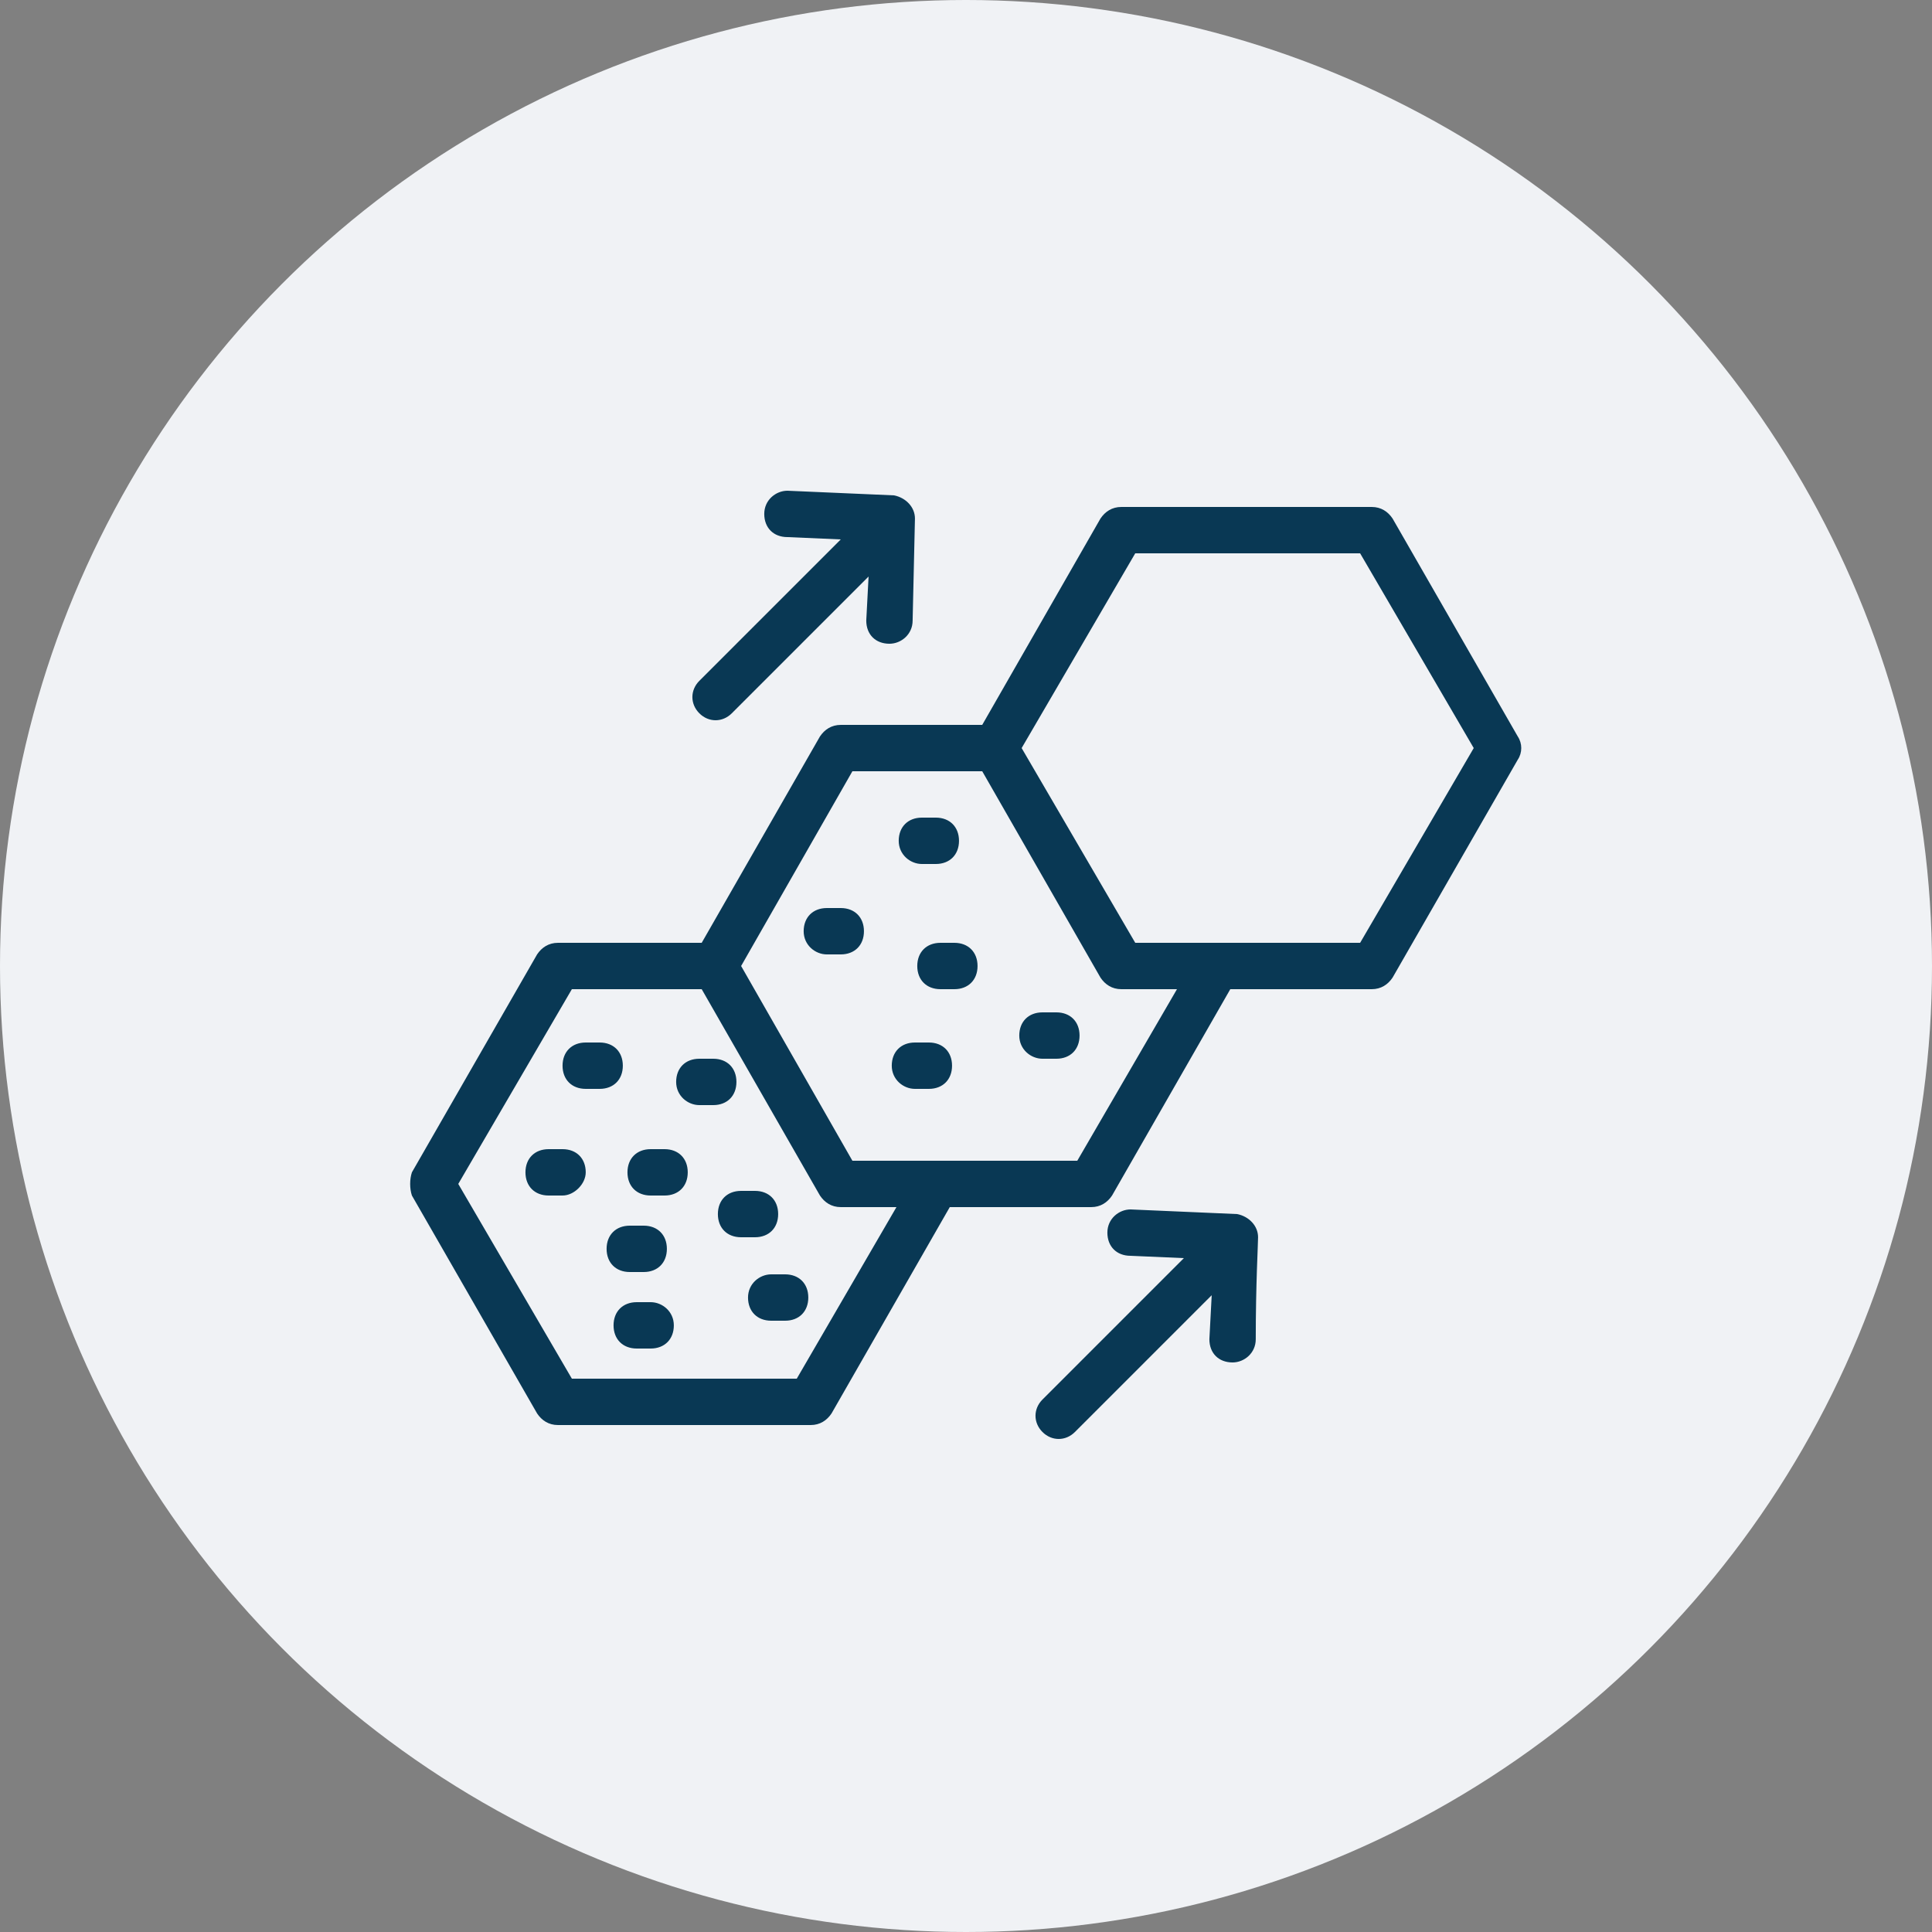
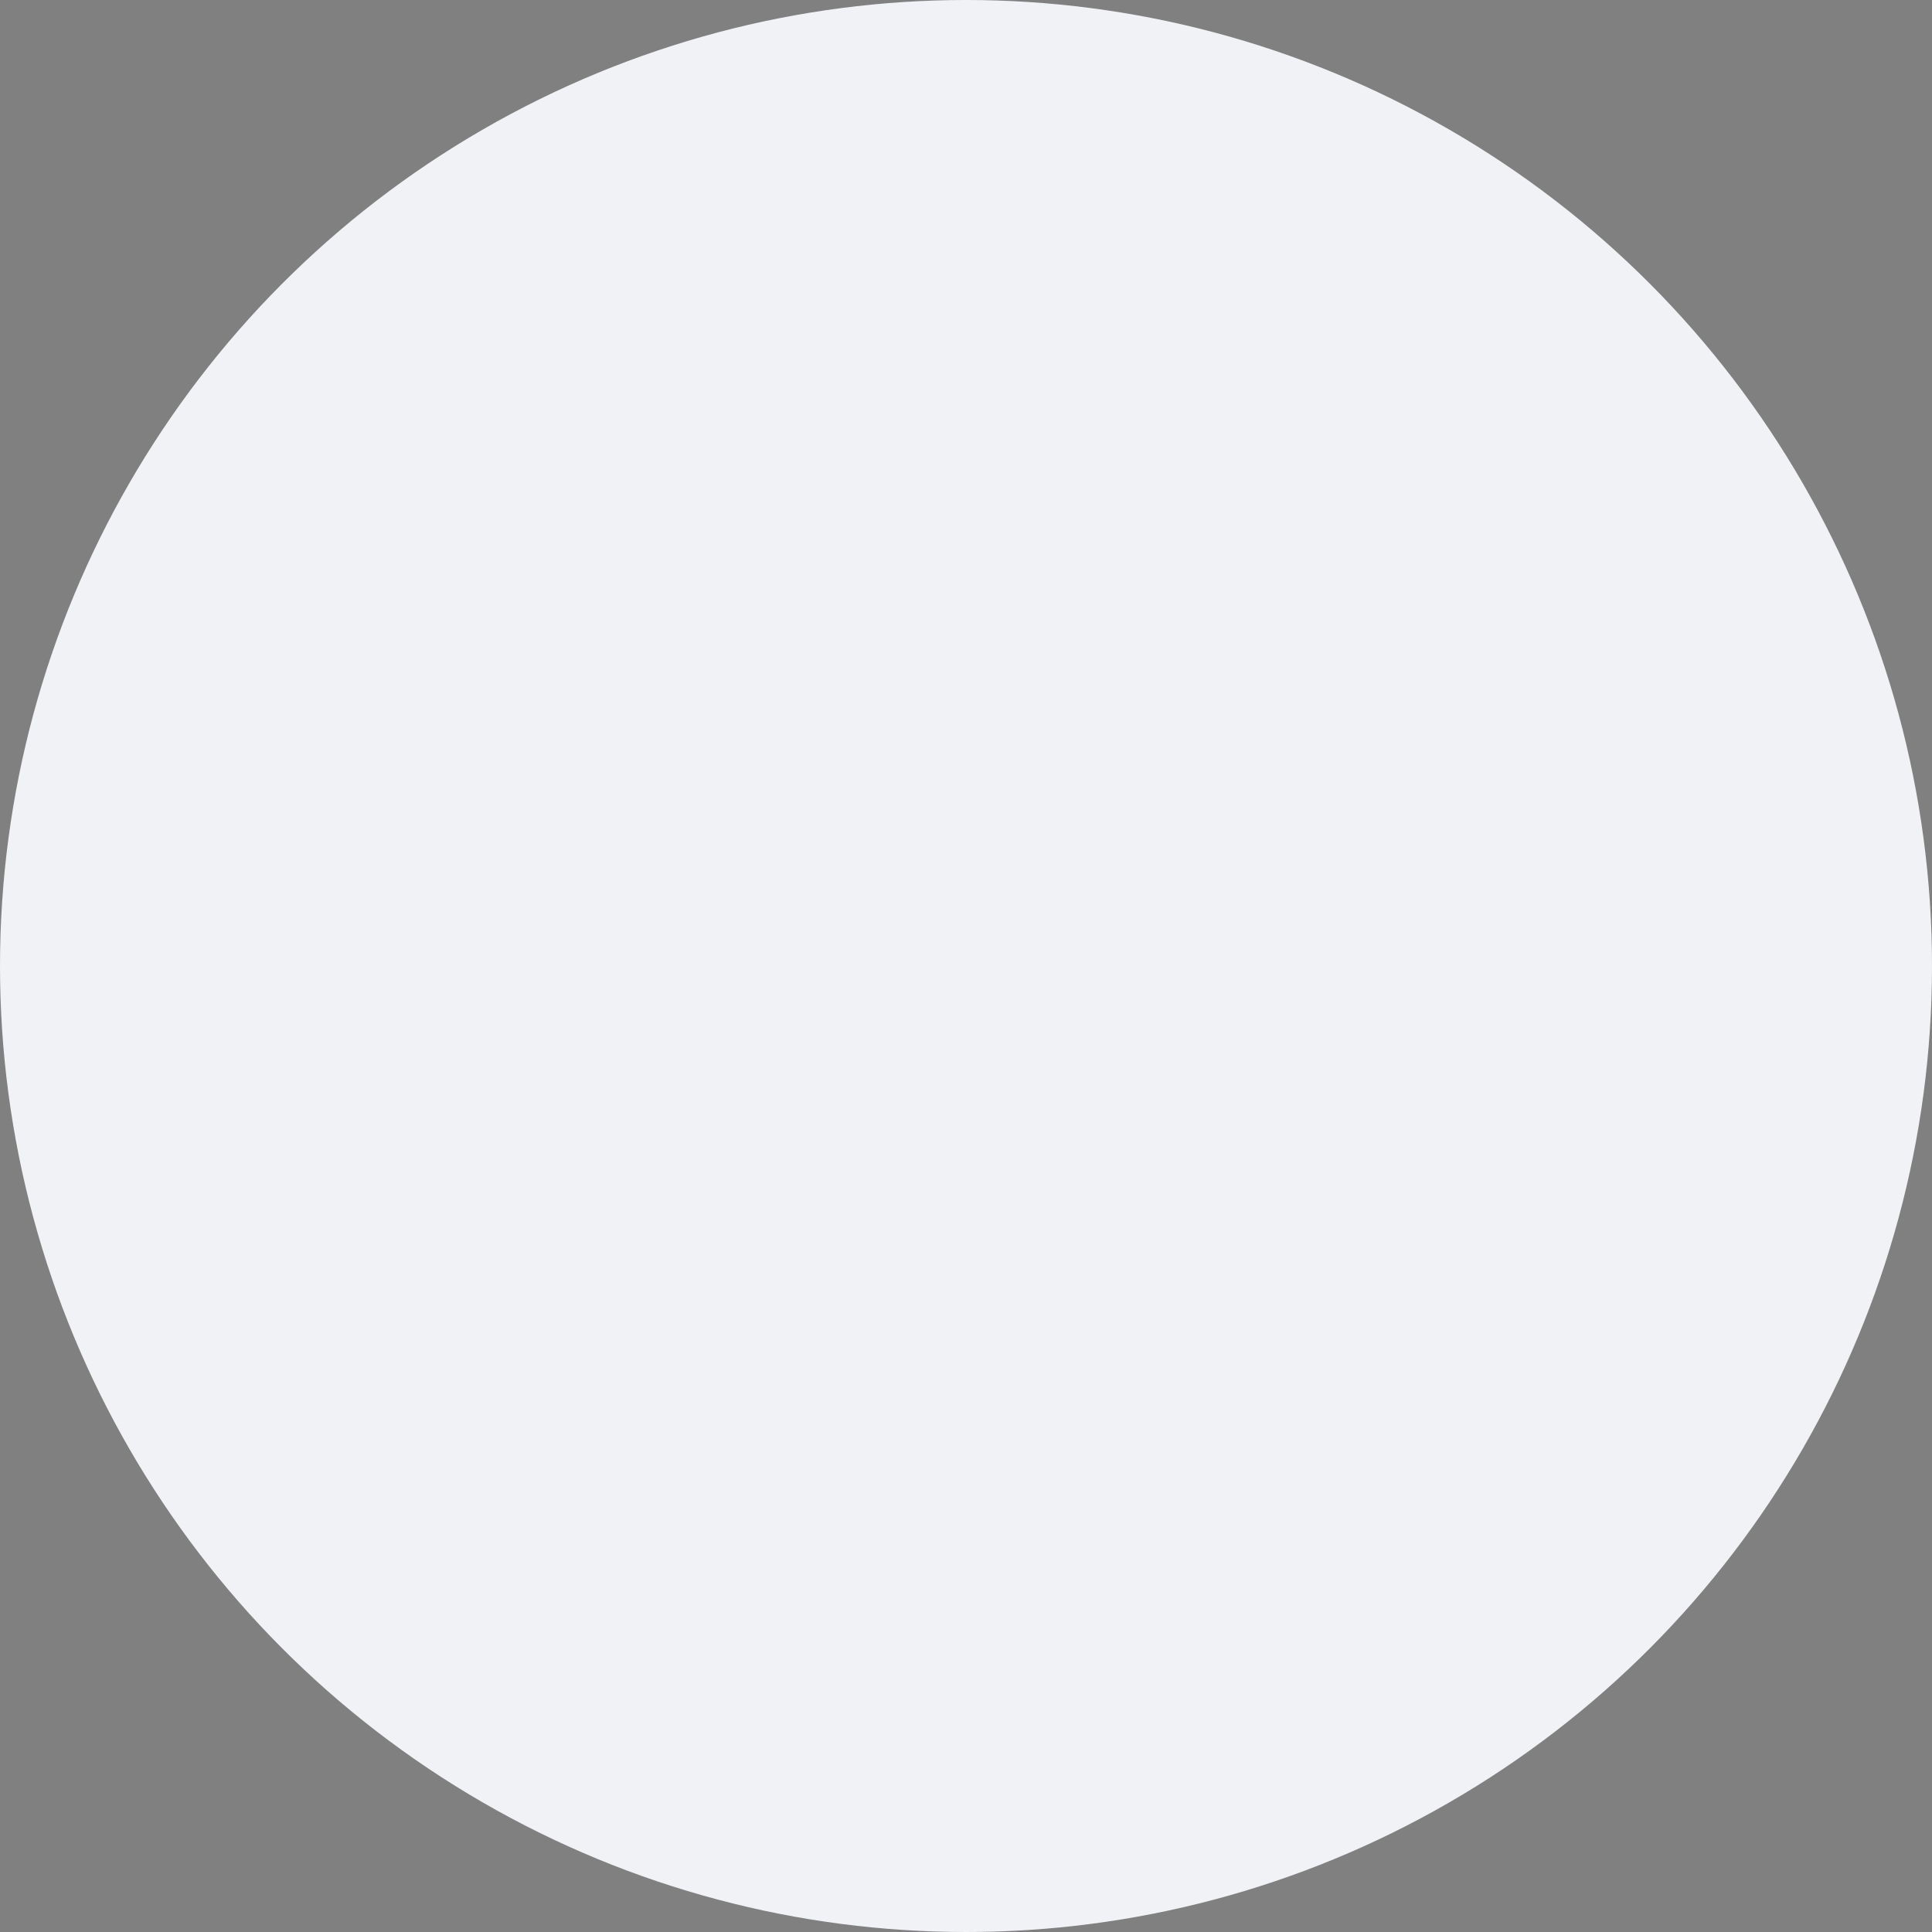
<svg xmlns="http://www.w3.org/2000/svg" width="40" height="40" viewBox="0 0 40 40" fill="none">
  <rect x="0" y="0" width="40" height="40" fill="#808080" stroke="none" />
  <circle cx="20" cy="20" r="20" fill="#F0F2F5" />
-   <path d="M8.528 24.752L11.12 29.264C11.216 29.408 11.36 29.504 11.552 29.504H16.784C16.976 29.504 17.12 29.408 17.216 29.264L19.664 24.992H22.592C22.784 24.992 22.928 24.896 23.024 24.752L25.472 20.48H28.4C28.592 20.48 28.736 20.384 28.832 20.24L31.424 15.728C31.52 15.584 31.52 15.392 31.424 15.248L28.832 10.736C28.736 10.592 28.592 10.496 28.4 10.496H23.216C23.024 10.496 22.88 10.592 22.784 10.736L20.336 15.008H17.408C17.216 15.008 17.072 15.104 16.976 15.248L14.528 19.52H11.552C11.36 19.52 11.216 19.616 11.12 19.76L8.528 24.272C8.48 24.416 8.48 24.608 8.528 24.752ZM23.504 11.456H28.16L30.512 15.488L28.16 19.52H23.504L21.152 15.488L23.504 11.456ZM17.648 15.968H20.336L22.784 20.24C22.88 20.384 23.024 20.48 23.216 20.48H24.368L22.304 24.032H17.648L15.344 20L17.648 15.968ZM11.84 20.48H14.528L16.976 24.752C17.072 24.896 17.216 24.992 17.408 24.992H18.56L16.496 28.544H11.84L9.488 24.512L11.84 20.48Z" fill="#093854" />
-   <path d="M12.127 22.544H12.415C12.703 22.544 12.895 22.352 12.895 22.064C12.895 21.776 12.703 21.584 12.415 21.584H12.127C11.839 21.584 11.647 21.776 11.647 22.064C11.647 22.352 11.839 22.544 12.127 22.544ZM14.479 22.88H14.767C15.055 22.88 15.247 22.688 15.247 22.4C15.247 22.112 15.055 21.92 14.767 21.92H14.479C14.191 21.92 13.999 22.112 13.999 22.4C13.999 22.688 14.239 22.88 14.479 22.88ZM19.087 17.888H19.375C19.663 17.888 19.855 17.696 19.855 17.408C19.855 17.12 19.663 16.928 19.375 16.928H19.087C18.799 16.928 18.607 17.12 18.607 17.408C18.607 17.696 18.847 17.888 19.087 17.888ZM17.119 19.76H17.407C17.695 19.76 17.887 19.568 17.887 19.28C17.887 18.992 17.695 18.8 17.407 18.8H17.119C16.831 18.8 16.639 18.992 16.639 19.28C16.639 19.568 16.879 19.76 17.119 19.76ZM19.471 19.52C19.183 19.52 18.991 19.712 18.991 20C18.991 20.288 19.183 20.48 19.471 20.48H19.759C20.047 20.48 20.239 20.288 20.239 20C20.239 19.712 20.047 19.52 19.759 19.52H19.471ZM18.943 22.544H19.231C19.519 22.544 19.711 22.352 19.711 22.064C19.711 21.776 19.519 21.584 19.231 21.584H18.943C18.655 21.584 18.463 21.776 18.463 22.064C18.463 22.352 18.703 22.544 18.943 22.544ZM21.583 21.92H21.871C22.159 21.92 22.351 21.728 22.351 21.44C22.351 21.152 22.159 20.96 21.871 20.96H21.583C21.295 20.96 21.103 21.152 21.103 21.44C21.103 21.728 21.343 21.92 21.583 21.92ZM13.471 24.752H13.759C14.047 24.752 14.239 24.56 14.239 24.272C14.239 23.984 14.047 23.792 13.759 23.792H13.471C13.183 23.792 12.991 23.984 12.991 24.272C12.991 24.56 13.183 24.752 13.471 24.752ZM12.127 24.272C12.127 23.984 11.935 23.792 11.647 23.792H11.359C11.071 23.792 10.879 23.984 10.879 24.272C10.879 24.56 11.071 24.752 11.359 24.752H11.647C11.887 24.752 12.127 24.512 12.127 24.272ZM14.863 25.136C14.863 25.424 15.055 25.616 15.343 25.616H15.631C15.919 25.616 16.111 25.424 16.111 25.136C16.111 24.848 15.919 24.656 15.631 24.656H15.343C15.055 24.656 14.863 24.848 14.863 25.136ZM13.471 26.96H13.183C12.895 26.96 12.703 27.152 12.703 27.44C12.703 27.728 12.895 27.92 13.183 27.92H13.471C13.759 27.92 13.951 27.728 13.951 27.44C13.951 27.152 13.711 26.96 13.471 26.96ZM15.487 26.864C15.487 27.152 15.679 27.344 15.967 27.344H16.255C16.543 27.344 16.735 27.152 16.735 26.864C16.735 26.576 16.543 26.384 16.255 26.384H15.967C15.727 26.384 15.487 26.576 15.487 26.864ZM13.327 26.336C13.615 26.336 13.807 26.144 13.807 25.856C13.807 25.568 13.615 25.376 13.327 25.376H13.039C12.751 25.376 12.559 25.568 12.559 25.856C12.559 26.144 12.751 26.336 13.039 26.336H13.327ZM26.047 25.616C26.047 25.376 25.855 25.184 25.615 25.136L23.407 25.04C23.167 25.04 22.927 25.232 22.927 25.52C22.927 25.808 23.119 26 23.407 26L24.511 26.048L21.583 28.976C21.391 29.168 21.391 29.456 21.583 29.648C21.775 29.84 22.063 29.84 22.255 29.648L25.087 26.816L25.039 27.728C25.039 28.016 25.231 28.208 25.519 28.208C25.759 28.208 25.999 28.016 25.999 27.728C25.999 26.576 26.047 25.76 26.047 25.616ZM18.943 10.736C18.943 10.496 18.751 10.304 18.511 10.256L16.303 10.16C16.063 10.16 15.823 10.352 15.823 10.64C15.823 10.928 16.015 11.12 16.303 11.12L17.407 11.168L14.479 14.096C14.287 14.288 14.287 14.576 14.479 14.768C14.671 14.96 14.959 14.96 15.151 14.768L17.983 11.936L17.935 12.848C17.935 13.136 18.127 13.328 18.415 13.328C18.655 13.328 18.895 13.136 18.895 12.848L18.943 10.736C18.943 10.784 18.943 10.784 18.943 10.736Z" fill="#093854" />
</svg>